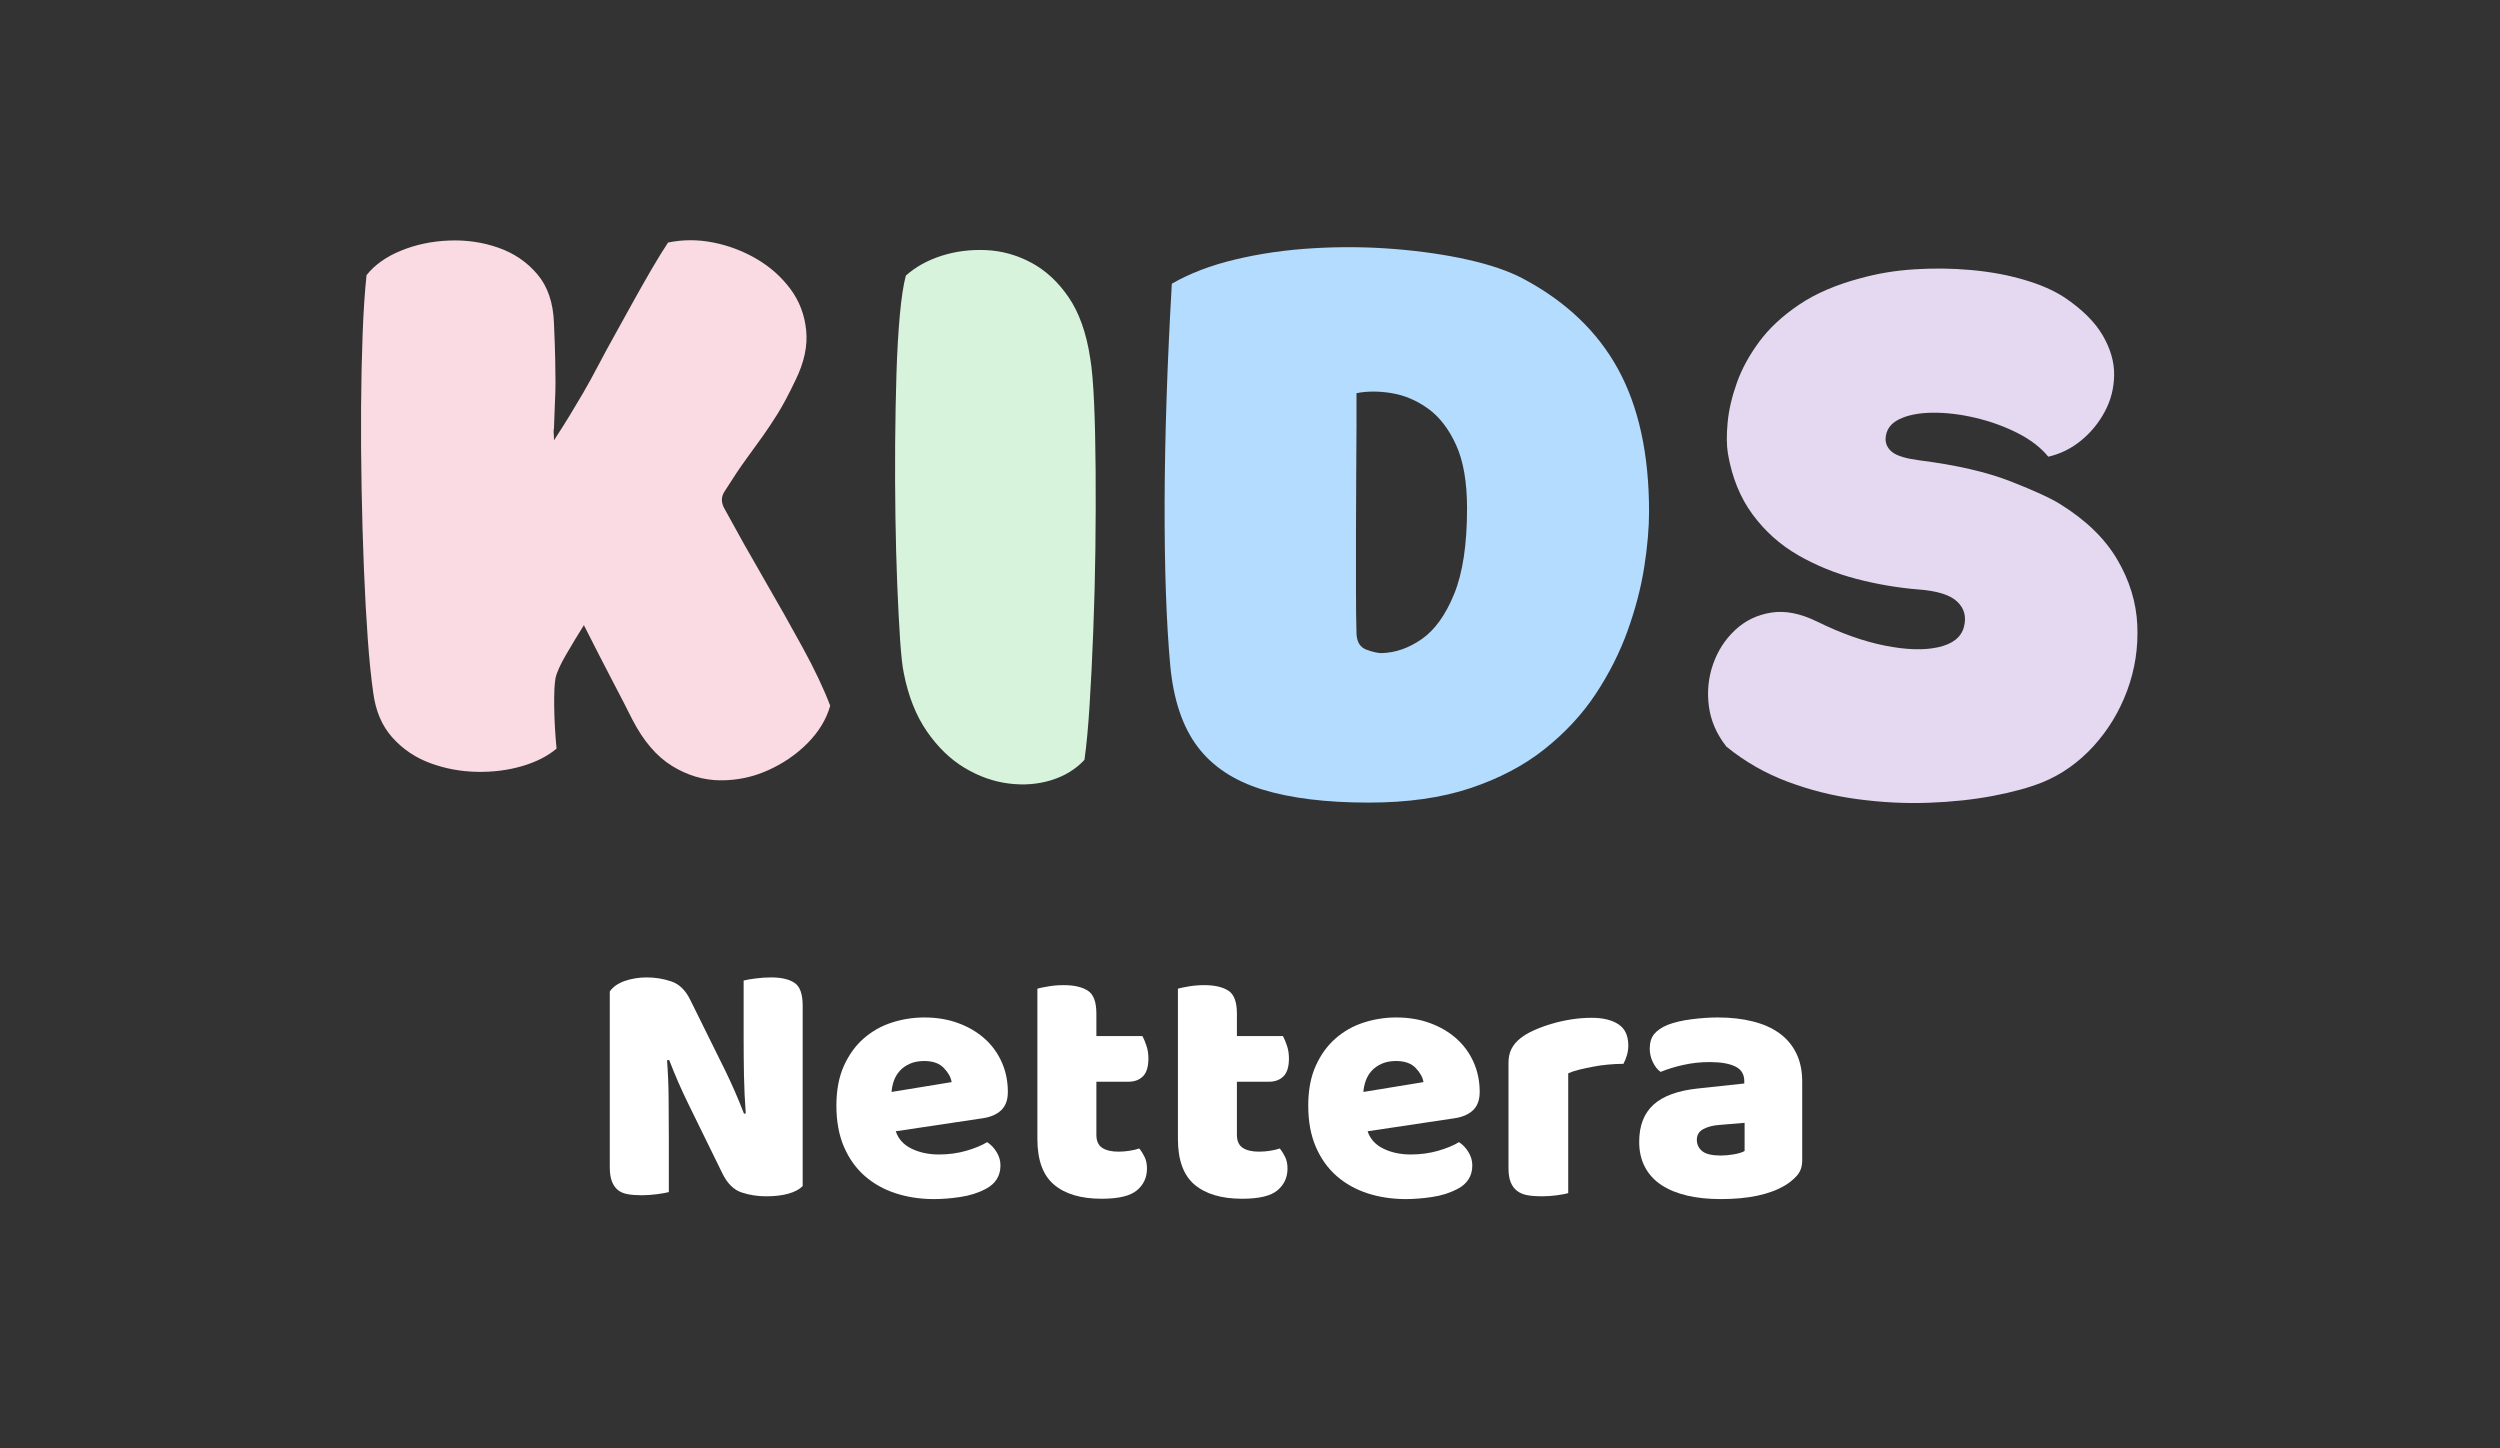
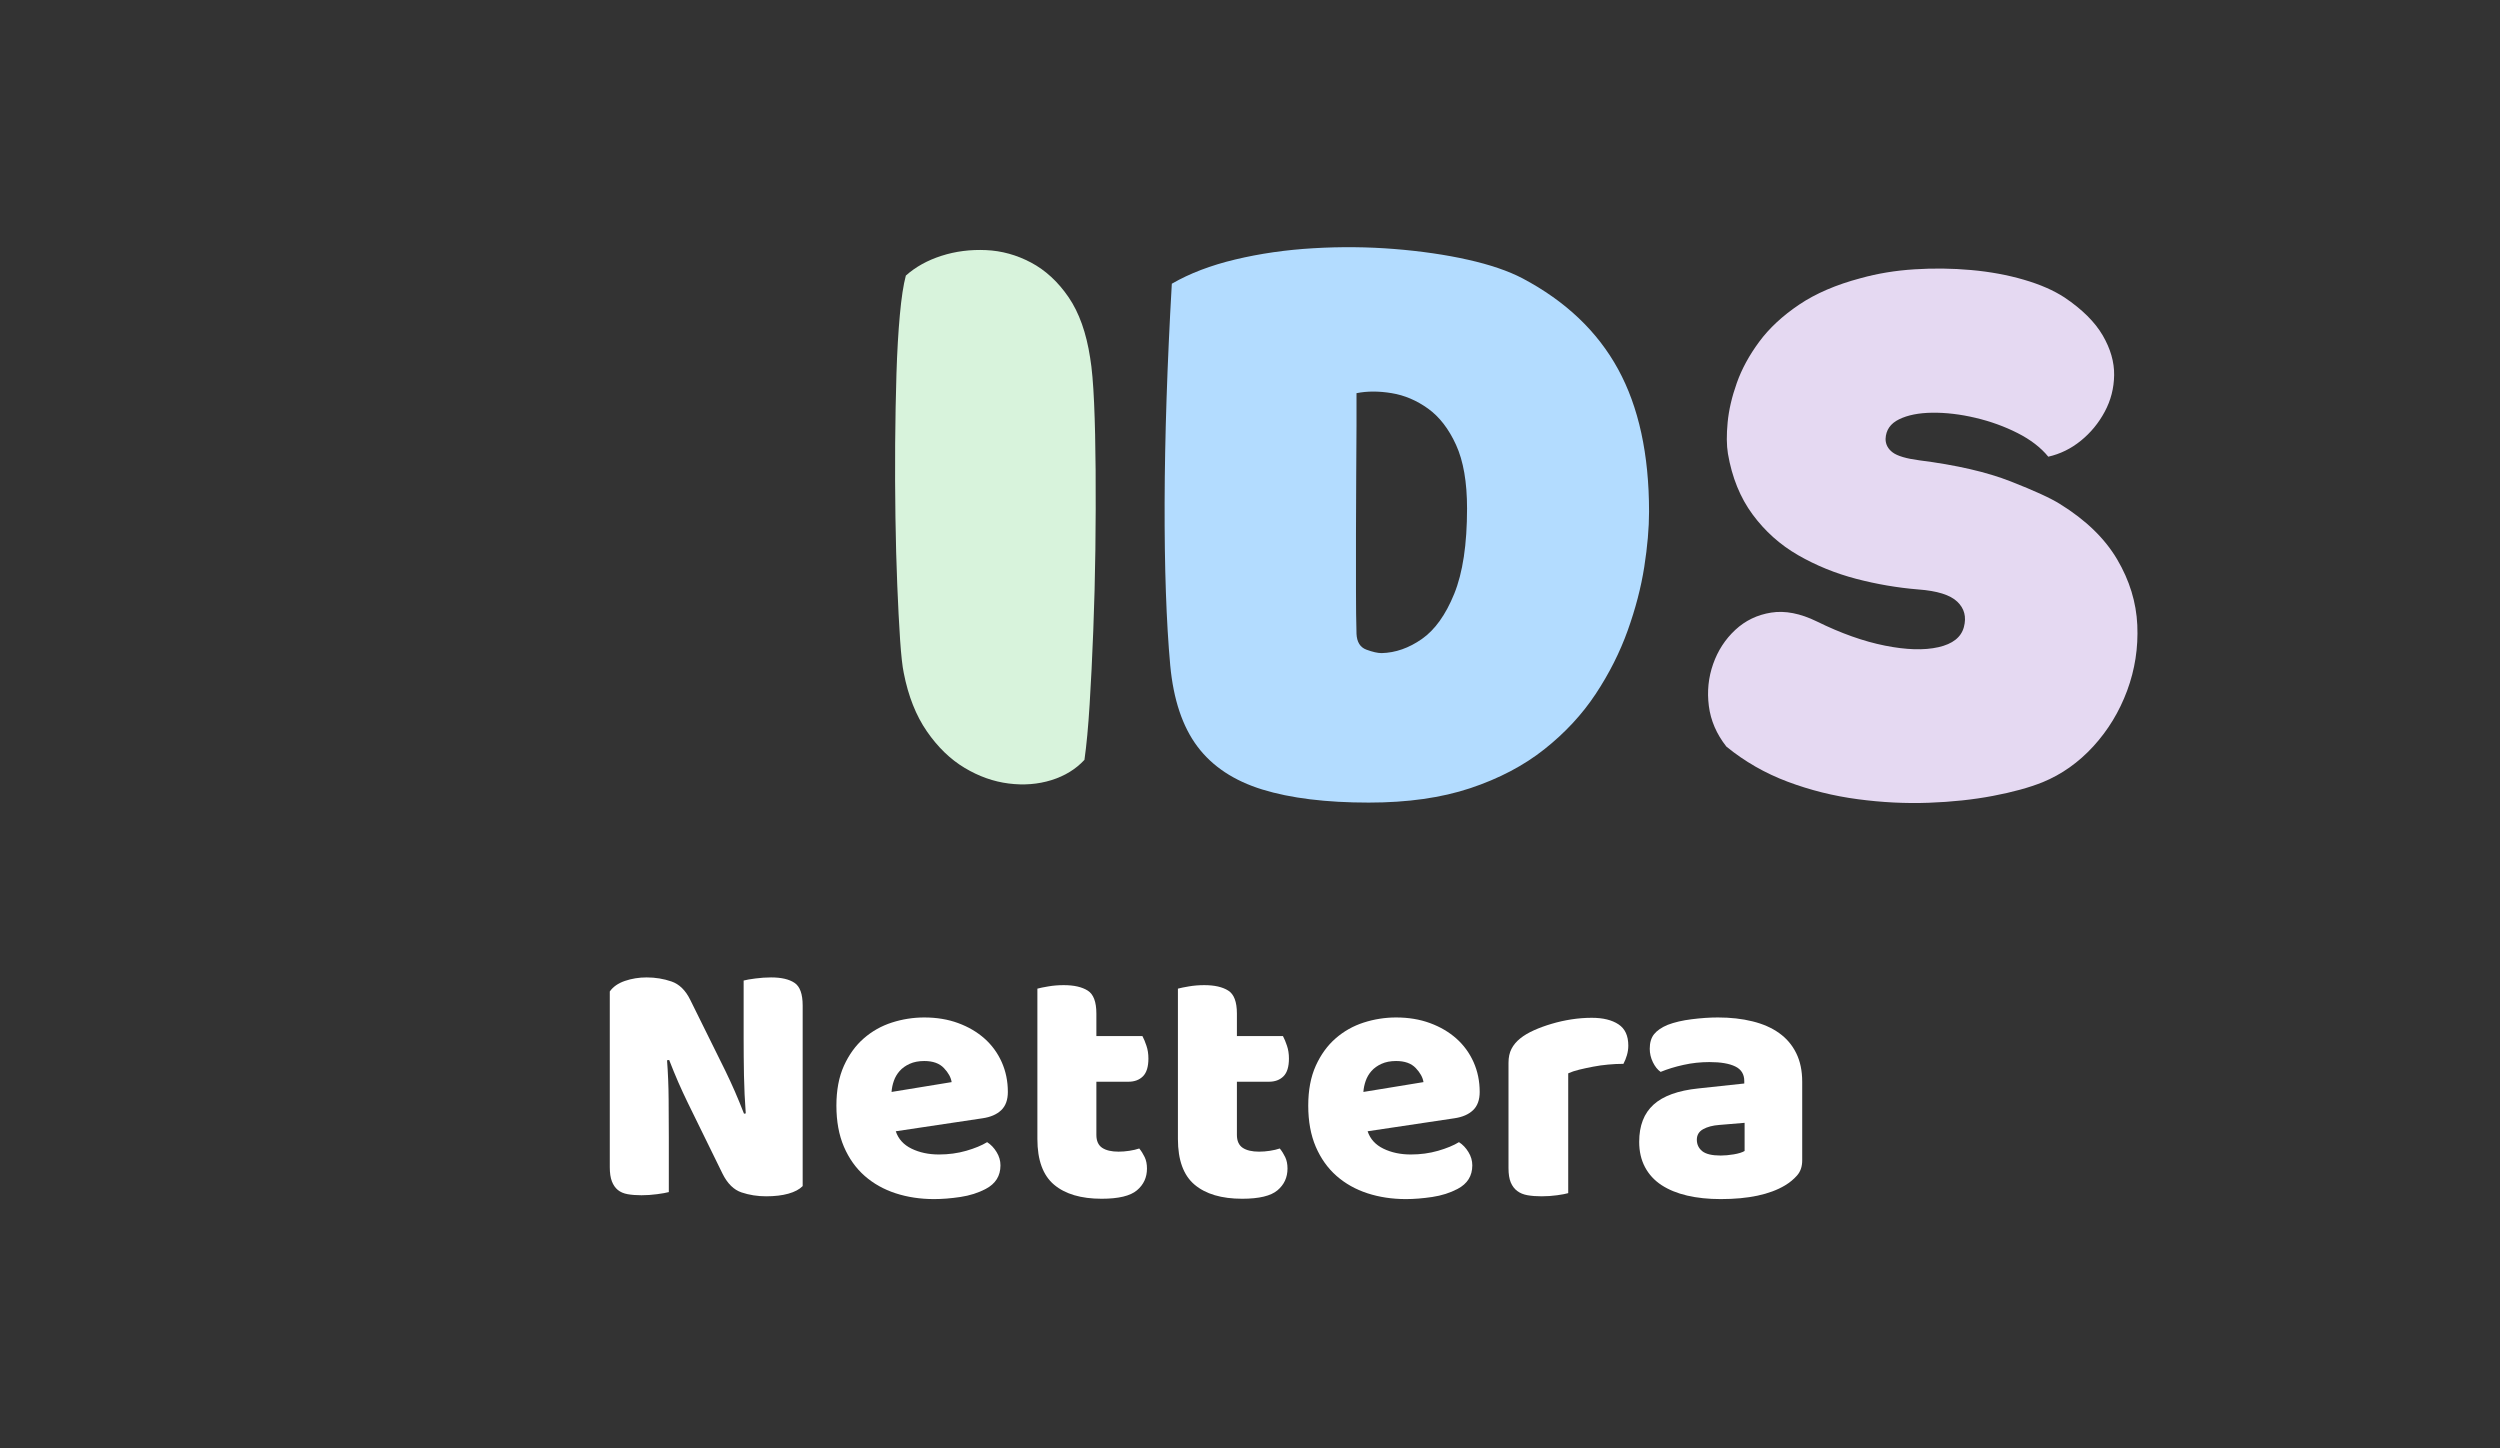
<svg xmlns="http://www.w3.org/2000/svg" version="1.0" preserveAspectRatio="xMidYMid meet" height="629" viewBox="0 0 814.5 471.75" zoomAndPan="magnify" width="1086">
  <rect x="0" y="0" width="814.5" height="471.75" fill="#333333" stroke="none" />
  <defs>
    <g />
    <clipPath id="94472f179c">
      <path clip-rule="nonzero" d="M 8 0.012 L 162 0.012 L 162 178 L 8 178 Z M 8 0.012" />
    </clipPath>
    <clipPath id="72ea288cc3">
      <rect height="217" y="0" width="169" x="0" />
    </clipPath>
    <clipPath id="62f3153884">
      <rect height="219" y="0" width="85" x="0" />
    </clipPath>
    <clipPath id="490ea85fe3">
      <rect height="182" y="0" width="405" x="0" />
    </clipPath>
    <clipPath id="3a724e4945">
      <rect height="224" y="0" width="180" x="0" />
    </clipPath>
  </defs>
  <g transform="matrix(1, 0, 0, 1, 109, 77)">
    <g clip-path="url(#72ea288cc3)">
      <g clip-path="url(#94472f179c)">
        <g fill-opacity="1" fill="#fadbe4">
          <g transform="translate(1.496, 173.117)">
            <g>
-               <path d="M 69.984 -106.656 C 71.891 -109.57 73.539 -112.176 74.938 -114.469 C 76.344 -116.77 77.832 -119.266 79.406 -121.953 C 80.977 -124.648 82.828 -128.02 84.953 -132.062 C 86.297 -134.633 87.922 -137.629 89.828 -141.047 C 91.734 -144.473 93.723 -148.066 95.797 -151.828 C 97.879 -155.586 99.898 -159.148 101.859 -162.516 C 103.828 -165.879 105.594 -168.738 107.156 -171.094 C 111.977 -172.102 116.91 -172.102 121.953 -171.094 C 127.004 -170.082 131.719 -168.285 136.094 -165.703 C 140.469 -163.129 144.113 -159.879 147.031 -155.953 C 149.945 -152.023 151.656 -147.535 152.156 -142.484 C 152.664 -137.441 151.52 -132.062 148.719 -126.344 C 146.582 -121.852 144.645 -118.207 142.906 -115.406 C 141.164 -112.602 139.508 -110.109 137.938 -107.922 C 136.375 -105.734 134.609 -103.289 132.641 -100.594 C 130.68 -97.906 128.359 -94.43 125.672 -90.172 C 124.43 -88.379 124.375 -86.473 125.5 -84.453 C 129.645 -76.828 133.961 -69.145 138.453 -61.406 C 142.941 -53.664 147.117 -46.258 150.984 -39.188 C 154.859 -32.125 157.859 -25.789 159.984 -20.188 C 158.754 -15.812 156.316 -11.77 152.672 -8.062 C 149.023 -4.363 144.707 -1.395 139.719 0.844 C 134.727 3.082 129.508 4.172 124.062 4.109 C 118.625 4.055 113.41 2.488 108.422 -0.594 C 103.43 -3.676 99.141 -8.691 95.547 -15.641 C 93.754 -19.234 91.648 -23.328 89.234 -27.922 C 86.828 -32.523 83.66 -38.695 79.734 -46.438 C 77.828 -43.406 75.895 -40.207 73.938 -36.844 C 71.977 -33.477 70.828 -30.898 70.484 -29.109 C 70.148 -27.305 70.008 -24.219 70.062 -19.844 C 70.125 -15.477 70.379 -10.938 70.828 -6.219 C 67.91 -3.75 64.148 -1.844 59.547 -0.5 C 54.953 0.844 50.02 1.457 44.75 1.344 C 39.477 1.227 34.43 0.273 29.609 -1.516 C 24.785 -3.305 20.691 -6.082 17.328 -9.844 C 13.961 -13.602 11.891 -18.453 11.109 -24.391 C 10.43 -29.098 9.836 -34.926 9.328 -41.875 C 8.828 -48.832 8.406 -56.516 8.062 -64.922 C 7.727 -73.336 7.477 -82.031 7.312 -91 C 7.145 -99.977 7.086 -108.785 7.141 -117.422 C 7.203 -126.055 7.375 -134.07 7.656 -141.469 C 7.938 -148.875 8.359 -155.211 8.922 -160.484 C 11.609 -163.848 15.363 -166.508 20.188 -168.469 C 25.008 -170.438 30.223 -171.531 35.828 -171.75 C 41.441 -171.977 46.797 -171.195 51.891 -169.406 C 56.992 -167.613 61.227 -164.723 64.594 -160.734 C 67.957 -156.754 69.754 -151.457 69.984 -144.844 C 70.203 -139.906 70.336 -135.977 70.391 -133.062 C 70.453 -130.145 70.484 -127.676 70.484 -125.656 C 70.484 -123.645 70.426 -121.516 70.312 -119.266 C 70.207 -117.023 70.098 -114.113 69.984 -110.531 C 69.867 -110.082 69.836 -109.578 69.891 -109.016 C 69.953 -108.453 69.984 -107.664 69.984 -106.656 Z M 69.984 -106.656" />
-             </g>
+               </g>
          </g>
        </g>
      </g>
    </g>
  </g>
  <g transform="matrix(1, 0, 0, 1, 284, 78)">
    <g clip-path="url(#62f3153884)">
      <g fill-opacity="1" fill="#d8f3dc">
        <g transform="translate(1.454, 174.984)">
          <g>
            <path d="M 69.719 -136.391 C 70.289 -133.004 70.719 -128.113 71 -121.719 C 71.281 -115.332 71.445 -108.008 71.5 -99.75 C 71.562 -91.5 71.535 -82.906 71.422 -73.969 C 71.305 -65.031 71.078 -56.207 70.734 -47.5 C 70.398 -38.789 70.004 -30.785 69.547 -23.484 C 69.098 -16.191 68.535 -10.172 67.859 -5.422 C 65.023 -2.367 61.43 -0.164 57.078 1.188 C 52.723 2.539 48.086 2.906 43.172 2.281 C 38.254 1.664 33.477 -0.023 28.844 -2.797 C 24.207 -5.566 20.109 -9.523 16.547 -14.672 C 12.984 -19.816 10.461 -26.18 8.984 -33.766 C 8.535 -35.91 8.141 -39.5 7.797 -44.531 C 7.461 -49.562 7.156 -55.5 6.875 -62.344 C 6.594 -69.188 6.395 -76.566 6.281 -84.484 C 6.164 -92.398 6.133 -100.344 6.188 -108.312 C 6.25 -116.289 6.391 -123.898 6.609 -131.141 C 6.836 -138.379 7.207 -144.797 7.719 -150.391 C 8.227 -155.984 8.879 -160.254 9.672 -163.203 C 12.836 -166.023 16.707 -168.172 21.281 -169.641 C 25.863 -171.109 30.695 -171.727 35.781 -171.5 C 40.875 -171.281 45.77 -169.926 50.469 -167.438 C 55.164 -164.945 59.238 -161.188 62.688 -156.156 C 66.133 -151.125 68.477 -144.535 69.719 -136.391 Z M 69.719 -136.391" />
          </g>
        </g>
      </g>
    </g>
  </g>
  <g transform="matrix(1, 0, 0, 1, 190, 268)">
    <g clip-path="url(#490ea85fe3)">
      <g fill-opacity="1" fill="#ffffff">
        <g transform="translate(1.23, 120.834)">
          <g>
            <path d="M 70.281 -2.406 C 69.219 -1.332 67.672 -0.508 65.641 0.062 C 63.617 0.633 61.195 0.922 58.375 0.922 C 55.551 0.922 52.879 0.5 50.359 -0.344 C 47.848 -1.188 45.789 -3.207 44.188 -6.406 L 32.859 -29.531 C 31.711 -31.895 30.68 -34.125 29.766 -36.219 C 28.848 -38.32 27.852 -40.75 26.781 -43.5 L 26.094 -43.391 C 26.406 -39.266 26.578 -35.062 26.609 -30.781 C 26.648 -26.508 26.672 -22.316 26.672 -18.203 L 26.672 -0.453 C 25.828 -0.223 24.547 0.004 22.828 0.234 C 21.117 0.461 19.426 0.578 17.75 0.578 C 16.062 0.578 14.566 0.461 13.266 0.234 C 11.973 0.004 10.906 -0.453 10.062 -1.141 C 9.227 -1.828 8.582 -2.758 8.125 -3.938 C 7.664 -5.125 7.438 -6.672 7.438 -8.578 L 7.438 -65.812 C 8.508 -67.344 10.148 -68.488 12.359 -69.25 C 14.578 -70.008 16.941 -70.391 19.453 -70.391 C 22.273 -70.391 24.961 -69.953 27.516 -69.078 C 30.078 -68.203 32.125 -66.203 33.656 -63.078 L 45.094 -39.953 C 46.238 -37.586 47.27 -35.352 48.188 -33.25 C 49.102 -31.156 50.098 -28.734 51.172 -25.984 L 51.734 -26.094 C 51.43 -30.219 51.238 -34.336 51.156 -38.453 C 51.082 -42.578 51.047 -46.703 51.047 -50.828 L 51.047 -69.375 C 51.891 -69.602 53.172 -69.828 54.891 -70.047 C 56.609 -70.273 58.305 -70.391 59.984 -70.391 C 63.336 -70.391 65.891 -69.797 67.641 -68.609 C 69.398 -67.43 70.281 -64.973 70.281 -61.234 Z M 70.281 -2.406" />
          </g>
        </g>
      </g>
      <g fill-opacity="1" fill="#ffffff">
        <g transform="translate(78.952, 120.834)">
          <g>
            <path d="M 35.375 1.828 C 30.875 1.828 26.695 1.195 22.844 -0.062 C 18.988 -1.32 15.629 -3.207 12.766 -5.719 C 9.898 -8.238 7.645 -11.406 6 -15.219 C 4.363 -19.039 3.547 -23.508 3.547 -28.625 C 3.547 -33.656 4.363 -37.984 6 -41.609 C 7.645 -45.234 9.801 -48.207 12.469 -50.531 C 15.145 -52.863 18.195 -54.582 21.625 -55.688 C 25.062 -56.789 28.578 -57.344 32.172 -57.344 C 36.211 -57.344 39.891 -56.734 43.203 -55.516 C 46.523 -54.297 49.391 -52.617 51.797 -50.484 C 54.203 -48.348 56.07 -45.789 57.406 -42.812 C 58.738 -39.832 59.406 -36.586 59.406 -33.078 C 59.406 -30.484 58.68 -28.5 57.234 -27.125 C 55.785 -25.75 53.766 -24.875 51.172 -24.5 L 22.891 -20.266 C 23.734 -17.742 25.453 -15.852 28.047 -14.594 C 30.641 -13.332 33.613 -12.703 36.969 -12.703 C 40.102 -12.703 43.062 -13.102 45.844 -13.906 C 48.625 -14.707 50.895 -15.645 52.656 -16.719 C 53.875 -15.945 54.898 -14.875 55.734 -13.5 C 56.578 -12.133 57 -10.688 57 -9.156 C 57 -5.719 55.398 -3.16 52.203 -1.484 C 49.754 -0.191 47.004 0.68 43.953 1.141 C 40.898 1.598 38.039 1.828 35.375 1.828 Z M 32.172 -43.156 C 30.336 -43.156 28.75 -42.848 27.406 -42.234 C 26.07 -41.629 24.984 -40.848 24.141 -39.891 C 23.305 -38.941 22.68 -37.875 22.266 -36.688 C 21.848 -35.5 21.598 -34.297 21.516 -33.078 L 41.094 -36.281 C 40.863 -37.812 40.023 -39.336 38.578 -40.859 C 37.129 -42.391 34.992 -43.156 32.172 -43.156 Z M 32.172 -43.156" />
          </g>
        </g>
      </g>
      <g fill-opacity="1" fill="#ffffff">
        <g transform="translate(141.793, 120.834)">
          <g>
            <path d="M 25.406 -19.109 C 25.406 -17.129 26.035 -15.719 27.297 -14.875 C 28.555 -14.039 30.332 -13.625 32.625 -13.625 C 33.77 -13.625 34.953 -13.719 36.172 -13.906 C 37.391 -14.094 38.457 -14.344 39.375 -14.656 C 40.062 -13.812 40.648 -12.875 41.141 -11.844 C 41.641 -10.812 41.891 -9.57 41.891 -8.125 C 41.891 -5.227 40.801 -2.863 38.625 -1.031 C 36.457 0.801 32.625 1.719 27.125 1.719 C 20.414 1.719 15.25 0.191 11.625 -2.859 C 8 -5.91 6.188 -10.875 6.188 -17.75 L 6.188 -66.734 C 7.02 -66.961 8.219 -67.207 9.781 -67.469 C 11.352 -67.738 13.016 -67.875 14.766 -67.875 C 18.117 -67.875 20.727 -67.281 22.594 -66.094 C 24.469 -64.914 25.406 -62.422 25.406 -58.609 L 25.406 -51.281 L 40.406 -51.281 C 40.863 -50.438 41.301 -49.383 41.719 -48.125 C 42.145 -46.875 42.359 -45.484 42.359 -43.953 C 42.359 -41.285 41.766 -39.359 40.578 -38.172 C 39.398 -36.992 37.816 -36.406 35.828 -36.406 L 25.406 -36.406 Z M 25.406 -19.109" />
          </g>
        </g>
      </g>
      <g fill-opacity="1" fill="#ffffff">
        <g transform="translate(187.578, 120.834)">
          <g>
            <path d="M 25.406 -19.109 C 25.406 -17.129 26.035 -15.719 27.297 -14.875 C 28.555 -14.039 30.332 -13.625 32.625 -13.625 C 33.77 -13.625 34.953 -13.719 36.172 -13.906 C 37.391 -14.094 38.457 -14.344 39.375 -14.656 C 40.062 -13.812 40.648 -12.875 41.141 -11.844 C 41.641 -10.812 41.891 -9.57 41.891 -8.125 C 41.891 -5.227 40.801 -2.863 38.625 -1.031 C 36.457 0.801 32.625 1.719 27.125 1.719 C 20.414 1.719 15.25 0.191 11.625 -2.859 C 8 -5.91 6.188 -10.875 6.188 -17.75 L 6.188 -66.734 C 7.02 -66.961 8.219 -67.207 9.781 -67.469 C 11.352 -67.738 13.016 -67.875 14.766 -67.875 C 18.117 -67.875 20.727 -67.281 22.594 -66.094 C 24.469 -64.914 25.406 -62.422 25.406 -58.609 L 25.406 -51.281 L 40.406 -51.281 C 40.863 -50.438 41.301 -49.383 41.719 -48.125 C 42.145 -46.875 42.359 -45.484 42.359 -43.953 C 42.359 -41.285 41.766 -39.359 40.578 -38.172 C 39.398 -36.992 37.816 -36.406 35.828 -36.406 L 25.406 -36.406 Z M 25.406 -19.109" />
          </g>
        </g>
      </g>
      <g fill-opacity="1" fill="#ffffff">
        <g transform="translate(232.677, 120.834)">
          <g>
            <path d="M 35.375 1.828 C 30.875 1.828 26.695 1.195 22.844 -0.062 C 18.988 -1.32 15.629 -3.207 12.766 -5.719 C 9.898 -8.238 7.645 -11.406 6 -15.219 C 4.363 -19.039 3.547 -23.508 3.547 -28.625 C 3.547 -33.656 4.363 -37.984 6 -41.609 C 7.645 -45.234 9.801 -48.207 12.469 -50.531 C 15.145 -52.863 18.195 -54.582 21.625 -55.688 C 25.062 -56.789 28.578 -57.344 32.172 -57.344 C 36.211 -57.344 39.891 -56.734 43.203 -55.516 C 46.523 -54.297 49.391 -52.617 51.797 -50.484 C 54.203 -48.348 56.07 -45.789 57.406 -42.812 C 58.738 -39.832 59.406 -36.586 59.406 -33.078 C 59.406 -30.484 58.68 -28.5 57.234 -27.125 C 55.785 -25.75 53.766 -24.875 51.172 -24.5 L 22.891 -20.266 C 23.734 -17.742 25.453 -15.852 28.047 -14.594 C 30.641 -13.332 33.613 -12.703 36.969 -12.703 C 40.102 -12.703 43.062 -13.102 45.844 -13.906 C 48.625 -14.707 50.895 -15.645 52.656 -16.719 C 53.875 -15.945 54.898 -14.875 55.734 -13.5 C 56.578 -12.133 57 -10.688 57 -9.156 C 57 -5.719 55.398 -3.16 52.203 -1.484 C 49.754 -0.191 47.004 0.68 43.953 1.141 C 40.898 1.598 38.039 1.828 35.375 1.828 Z M 32.172 -43.156 C 30.336 -43.156 28.75 -42.848 27.406 -42.234 C 26.07 -41.629 24.984 -40.848 24.141 -39.891 C 23.305 -38.941 22.68 -37.875 22.266 -36.688 C 21.848 -35.5 21.598 -34.297 21.516 -33.078 L 41.094 -36.281 C 40.863 -37.812 40.023 -39.336 38.578 -40.859 C 37.129 -42.391 34.992 -43.156 32.172 -43.156 Z M 32.172 -43.156" />
          </g>
        </g>
      </g>
      <g fill-opacity="1" fill="#ffffff">
        <g transform="translate(295.518, 120.834)">
          <g>
            <path d="M 25.406 -0.109 C 24.645 0.117 23.441 0.348 21.797 0.578 C 20.16 0.805 18.469 0.922 16.719 0.922 C 15.031 0.922 13.52 0.805 12.188 0.578 C 10.852 0.348 9.727 -0.109 8.812 -0.797 C 7.895 -1.484 7.188 -2.414 6.688 -3.594 C 6.195 -4.781 5.953 -6.328 5.953 -8.234 L 5.953 -42.578 C 5.953 -44.336 6.273 -45.848 6.922 -47.109 C 7.566 -48.367 8.504 -49.492 9.734 -50.484 C 10.953 -51.473 12.457 -52.367 14.25 -53.172 C 16.039 -53.973 17.969 -54.676 20.031 -55.281 C 22.094 -55.895 24.227 -56.375 26.438 -56.719 C 28.656 -57.062 30.867 -57.234 33.078 -57.234 C 36.742 -57.234 39.645 -56.523 41.781 -55.109 C 43.914 -53.703 44.984 -51.395 44.984 -48.188 C 44.984 -47.125 44.832 -46.078 44.531 -45.047 C 44.227 -44.016 43.848 -43.078 43.391 -42.234 C 41.785 -42.234 40.141 -42.156 38.453 -42 C 36.773 -41.852 35.133 -41.625 33.531 -41.312 C 31.938 -41.008 30.43 -40.688 29.016 -40.344 C 27.609 -40 26.406 -39.598 25.406 -39.141 Z M 25.406 -0.109" />
          </g>
        </g>
      </g>
      <g fill-opacity="1" fill="#ffffff">
        <g transform="translate(340.846, 120.834)">
          <g>
            <path d="M 29.766 -12.359 C 31.055 -12.359 32.484 -12.488 34.047 -12.75 C 35.617 -13.02 36.785 -13.383 37.547 -13.844 L 37.547 -23.016 L 29.297 -22.328 C 27.16 -22.172 25.406 -21.707 24.031 -20.938 C 22.664 -20.176 21.984 -19.035 21.984 -17.516 C 21.984 -15.984 22.57 -14.738 23.75 -13.781 C 24.938 -12.832 26.941 -12.359 29.766 -12.359 Z M 28.844 -57.344 C 32.969 -57.344 36.727 -56.922 40.125 -56.078 C 43.52 -55.242 46.414 -53.969 48.812 -52.25 C 51.219 -50.531 53.066 -48.352 54.359 -45.719 C 55.66 -43.094 56.312 -39.988 56.312 -36.406 L 56.312 -10.766 C 56.312 -8.773 55.758 -7.148 54.656 -5.891 C 53.551 -4.629 52.234 -3.539 50.703 -2.625 C 45.742 0.344 38.766 1.828 29.766 1.828 C 25.711 1.828 22.066 1.445 18.828 0.688 C 15.586 -0.07 12.801 -1.211 10.469 -2.734 C 8.145 -4.266 6.352 -6.211 5.094 -8.578 C 3.832 -10.953 3.203 -13.703 3.203 -16.828 C 3.203 -22.086 4.766 -26.129 7.891 -28.953 C 11.023 -31.785 15.875 -33.539 22.438 -34.219 L 37.438 -35.828 L 37.438 -36.625 C 37.438 -38.844 36.461 -40.426 34.516 -41.375 C 32.566 -42.332 29.758 -42.812 26.094 -42.812 C 23.195 -42.812 20.375 -42.504 17.625 -41.891 C 14.875 -41.285 12.395 -40.523 10.188 -39.609 C 9.195 -40.297 8.359 -41.344 7.672 -42.75 C 6.984 -44.164 6.641 -45.633 6.641 -47.156 C 6.641 -49.145 7.113 -50.727 8.062 -51.906 C 9.02 -53.094 10.492 -54.102 12.484 -54.938 C 14.691 -55.781 17.301 -56.391 20.312 -56.766 C 23.332 -57.148 26.176 -57.344 28.844 -57.344 Z M 28.844 -57.344" />
          </g>
        </g>
      </g>
    </g>
  </g>
  <g transform="matrix(1, 0, 0, 1, 367, 79)">
    <g clip-path="url(#3a724e4945)">
      <g fill-opacity="1" fill="#b3dcff">
        <g transform="translate(2.434, 178.829)">
          <g>
            <path d="M 167.828 -91.125 C 167.828 -85.789 167.305 -79.789 166.266 -73.125 C 165.223 -66.457 163.426 -59.555 160.875 -52.422 C 158.32 -45.297 154.844 -38.398 150.438 -31.734 C 146.031 -25.066 140.461 -19.066 133.734 -13.734 C 127.016 -8.398 118.957 -4.164 109.562 -1.031 C 100.176 2.094 89.16 3.656 76.516 3.656 C 62.609 3.656 51.047 2.234 41.828 -0.609 C 32.609 -3.453 25.562 -8.117 20.688 -14.609 C 15.82 -21.098 12.867 -29.91 11.828 -41.047 C 10.547 -55.191 9.938 -72.898 10 -94.172 C 10.062 -115.453 10.844 -139.191 12.344 -165.391 C 18.145 -168.754 25.047 -171.391 33.047 -173.297 C 41.047 -175.211 49.508 -176.43 58.438 -176.953 C 67.363 -177.484 76.176 -177.398 84.875 -176.703 C 93.57 -176.004 101.539 -174.844 108.781 -173.219 C 116.031 -171.594 121.973 -169.566 126.609 -167.141 C 140.641 -159.711 151.016 -149.852 157.734 -137.562 C 164.461 -125.281 167.828 -109.801 167.828 -91.125 Z M 80.703 -45.047 C 85.223 -45.16 89.598 -46.695 93.828 -49.656 C 98.055 -52.613 101.562 -57.508 104.344 -64.344 C 107.133 -71.188 108.531 -80.461 108.531 -92.172 C 108.531 -100.754 107.336 -107.656 104.953 -112.875 C 102.578 -118.094 99.535 -122.035 95.828 -124.703 C 92.117 -127.367 88.176 -129.047 84 -129.734 C 79.82 -130.43 75.992 -130.43 72.516 -129.734 C 72.516 -127.535 72.516 -124.086 72.516 -119.391 C 72.516 -114.691 72.484 -109.27 72.422 -103.125 C 72.367 -96.988 72.344 -90.672 72.344 -84.172 C 72.344 -77.68 72.344 -71.566 72.344 -65.828 C 72.344 -60.086 72.398 -55.25 72.516 -51.312 C 72.641 -48.645 73.711 -46.93 75.734 -46.172 C 77.766 -45.422 79.422 -45.047 80.703 -45.047 Z M 80.703 -45.047" />
          </g>
        </g>
      </g>
    </g>
  </g>
  <g fill-opacity="1" fill="#e5d9f2">
    <g transform="translate(550.192, 257.493)">
      <g>
        <path d="M 120.953 -93.281 C 129.348 -88.094 135.562 -82.07 139.594 -75.219 C 143.625 -68.375 145.805 -61.25 146.141 -53.844 C 146.473 -46.445 145.367 -39.32 142.828 -32.469 C 140.285 -25.625 136.613 -19.578 131.812 -14.328 C 127.008 -9.086 121.516 -5.195 115.328 -2.656 C 110.91 -0.883 105.5 0.602 99.094 1.812 C 92.688 3.031 85.723 3.773 78.203 4.047 C 70.691 4.328 62.988 3.941 55.094 2.891 C 47.195 1.848 39.57 -0.051 32.219 -2.812 C 24.875 -5.57 18.223 -9.383 12.266 -14.25 C 9.055 -18.332 7.148 -22.75 6.547 -27.5 C 5.941 -32.25 6.41 -36.805 7.953 -41.172 C 9.492 -45.535 11.895 -49.234 15.156 -52.266 C 18.414 -55.305 22.312 -57.188 26.844 -57.906 C 31.375 -58.625 36.344 -57.66 41.75 -55.016 C 49.594 -51.148 56.992 -48.523 63.953 -47.141 C 70.91 -45.754 76.707 -45.586 81.344 -46.641 C 85.988 -47.691 88.754 -49.875 89.641 -53.188 C 90.523 -56.5 89.805 -59.258 87.484 -61.469 C 85.172 -63.676 80.922 -65.004 74.734 -65.453 C 67.992 -66.004 61.254 -67.16 54.516 -68.922 C 47.773 -70.691 41.477 -73.258 35.625 -76.625 C 29.77 -80 24.828 -84.422 20.797 -89.891 C 16.766 -95.359 14.086 -101.957 12.766 -109.688 C 12.316 -112.445 12.285 -115.844 12.672 -119.875 C 13.055 -123.914 14.051 -128.195 15.656 -132.719 C 17.258 -137.25 19.691 -141.723 22.953 -146.141 C 26.211 -150.555 30.547 -154.586 35.953 -158.234 C 41.367 -161.879 48.051 -164.754 56 -166.859 C 61.531 -168.398 67.383 -169.363 73.562 -169.75 C 79.75 -170.145 85.906 -170.066 92.031 -169.516 C 98.164 -168.961 103.883 -167.91 109.188 -166.359 C 114.488 -164.816 118.91 -162.883 122.453 -160.562 C 128.191 -156.695 132.332 -152.582 134.875 -148.219 C 137.414 -143.852 138.656 -139.539 138.594 -135.281 C 138.539 -131.031 137.52 -127.055 135.531 -123.359 C 133.551 -119.66 130.957 -116.508 127.75 -113.906 C 124.551 -111.312 121.016 -109.578 117.141 -108.703 C 114.711 -111.68 111.375 -114.25 107.125 -116.406 C 102.875 -118.562 98.289 -120.219 93.375 -121.375 C 88.457 -122.531 83.785 -123.082 79.359 -123.031 C 74.941 -122.977 71.328 -122.258 68.516 -120.875 C 65.703 -119.5 64.238 -117.375 64.125 -114.5 C 64.125 -112.727 64.895 -111.258 66.438 -110.094 C 67.988 -108.938 70.863 -108.082 75.062 -107.531 C 87.207 -105.988 97.145 -103.695 104.875 -100.656 C 112.613 -97.625 117.973 -95.164 120.953 -93.281 Z M 120.953 -93.281" />
      </g>
    </g>
  </g>
</svg>